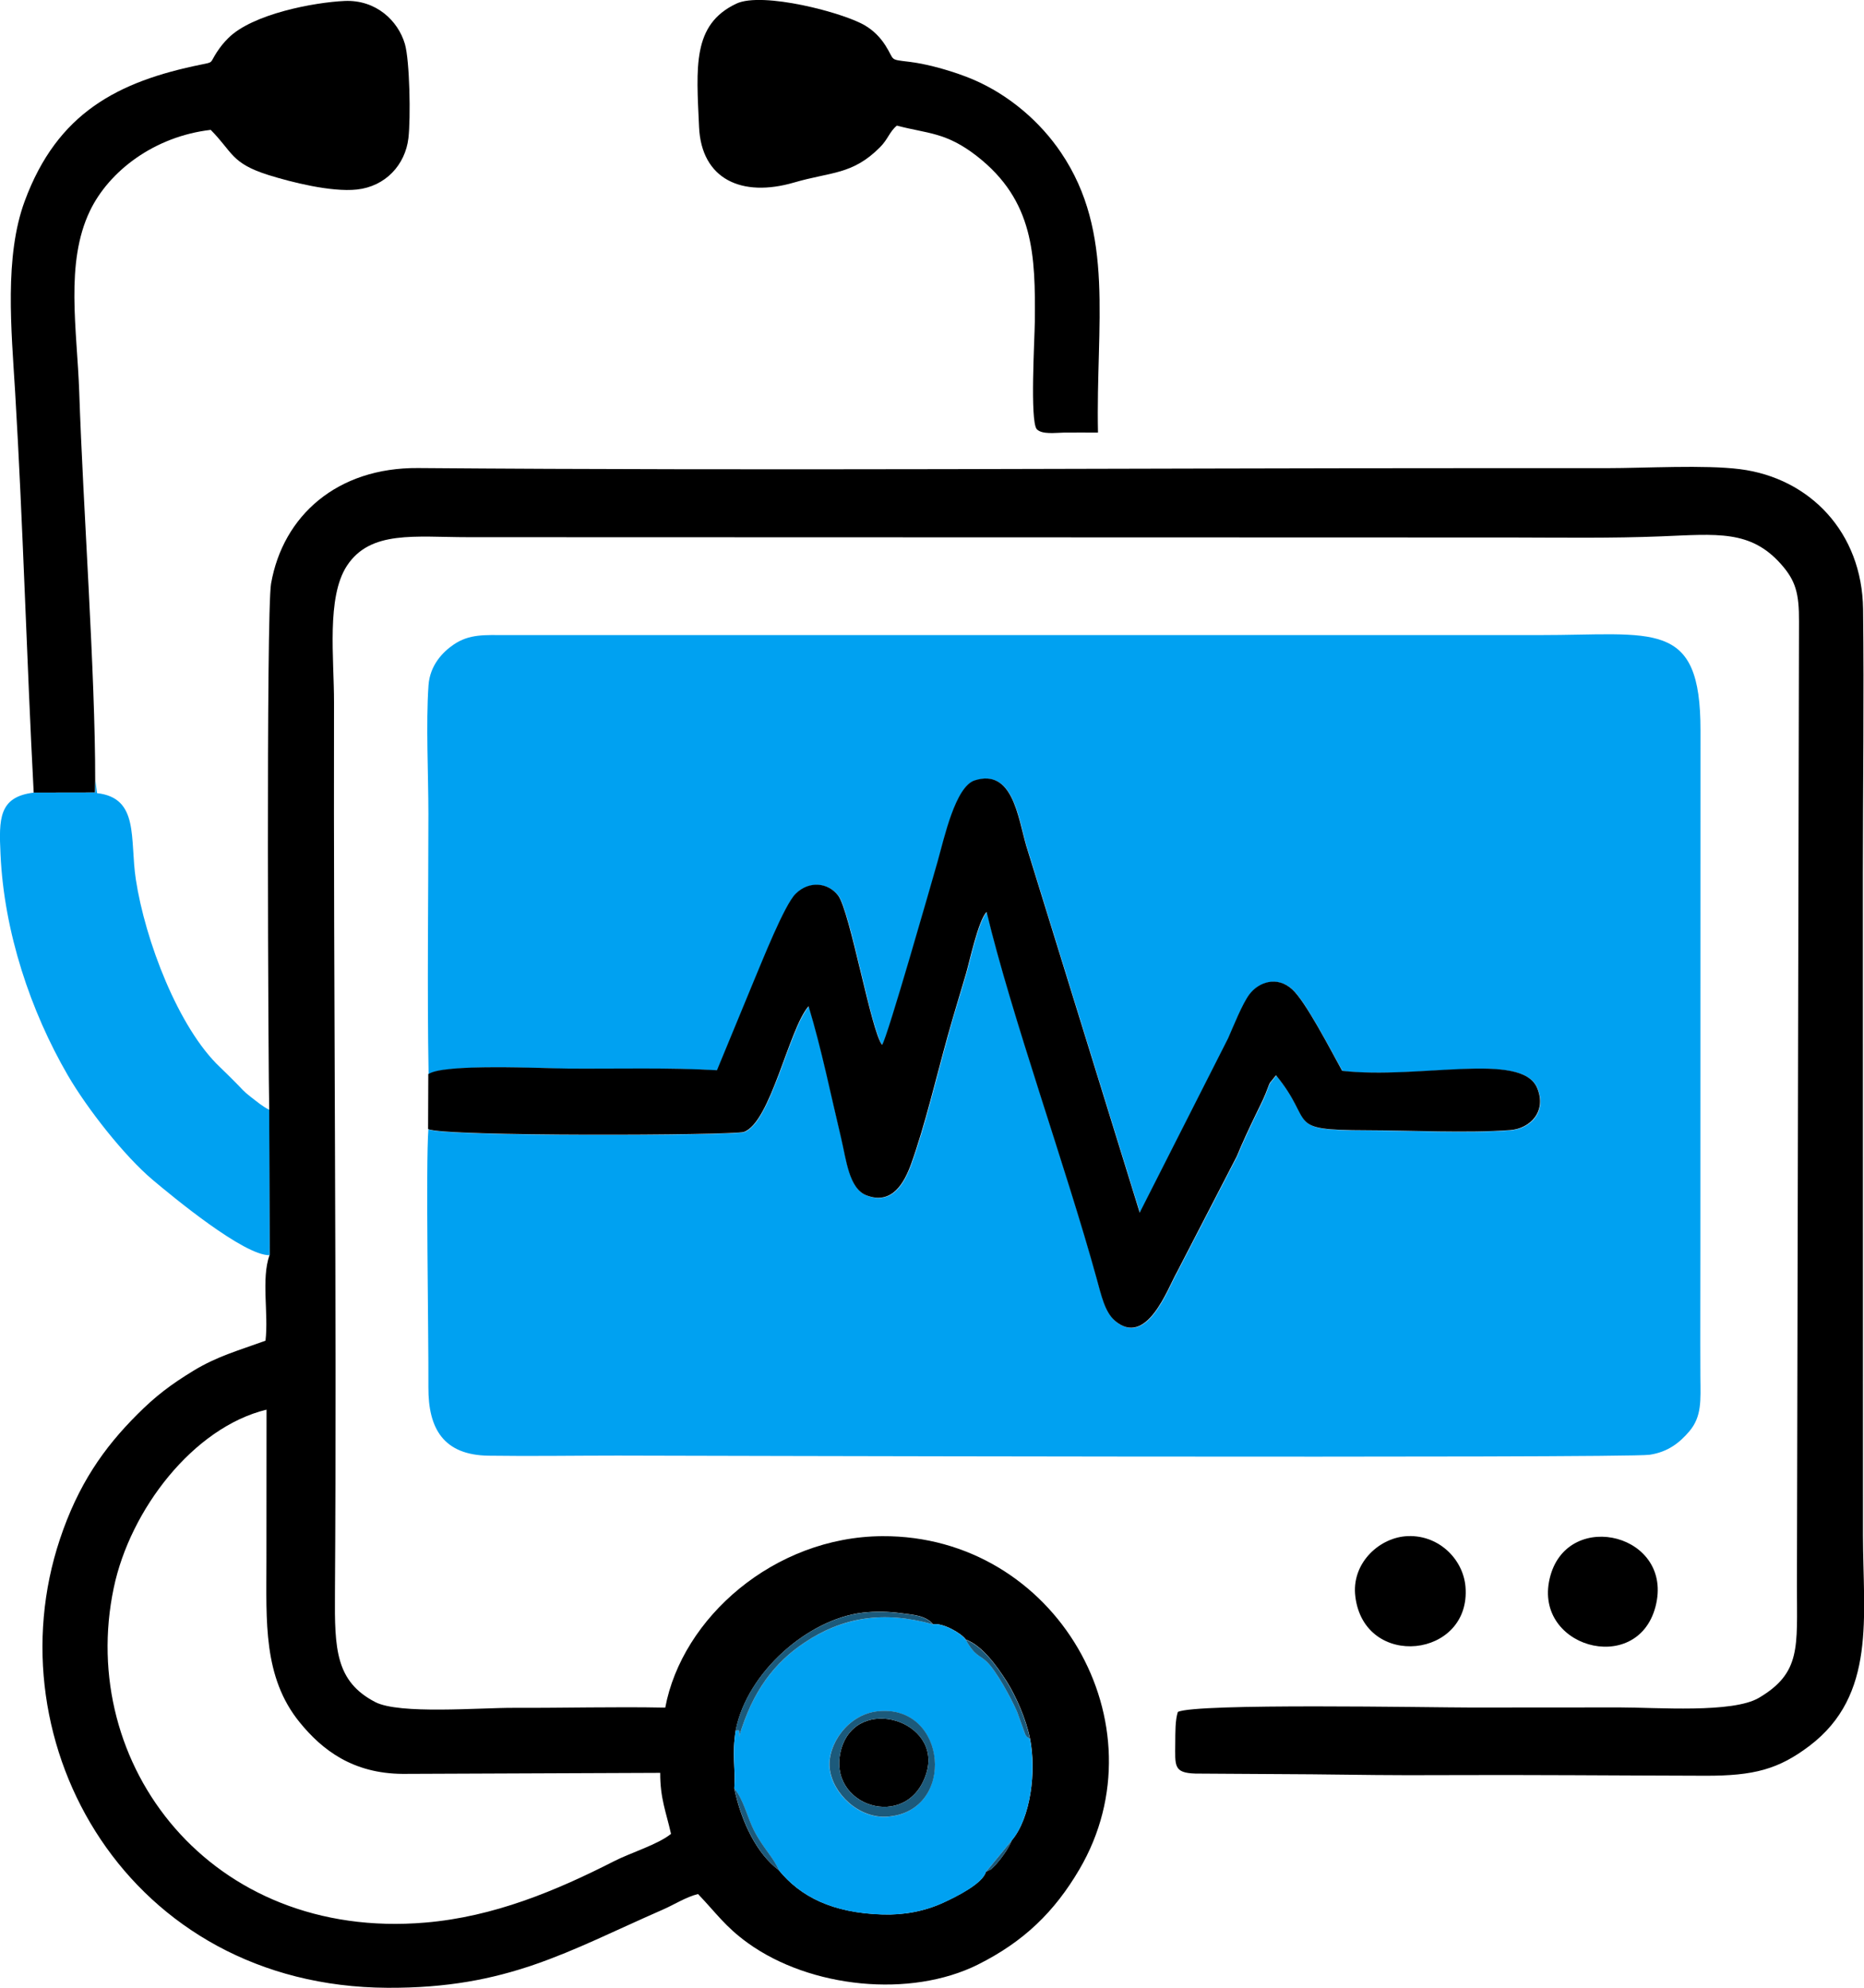
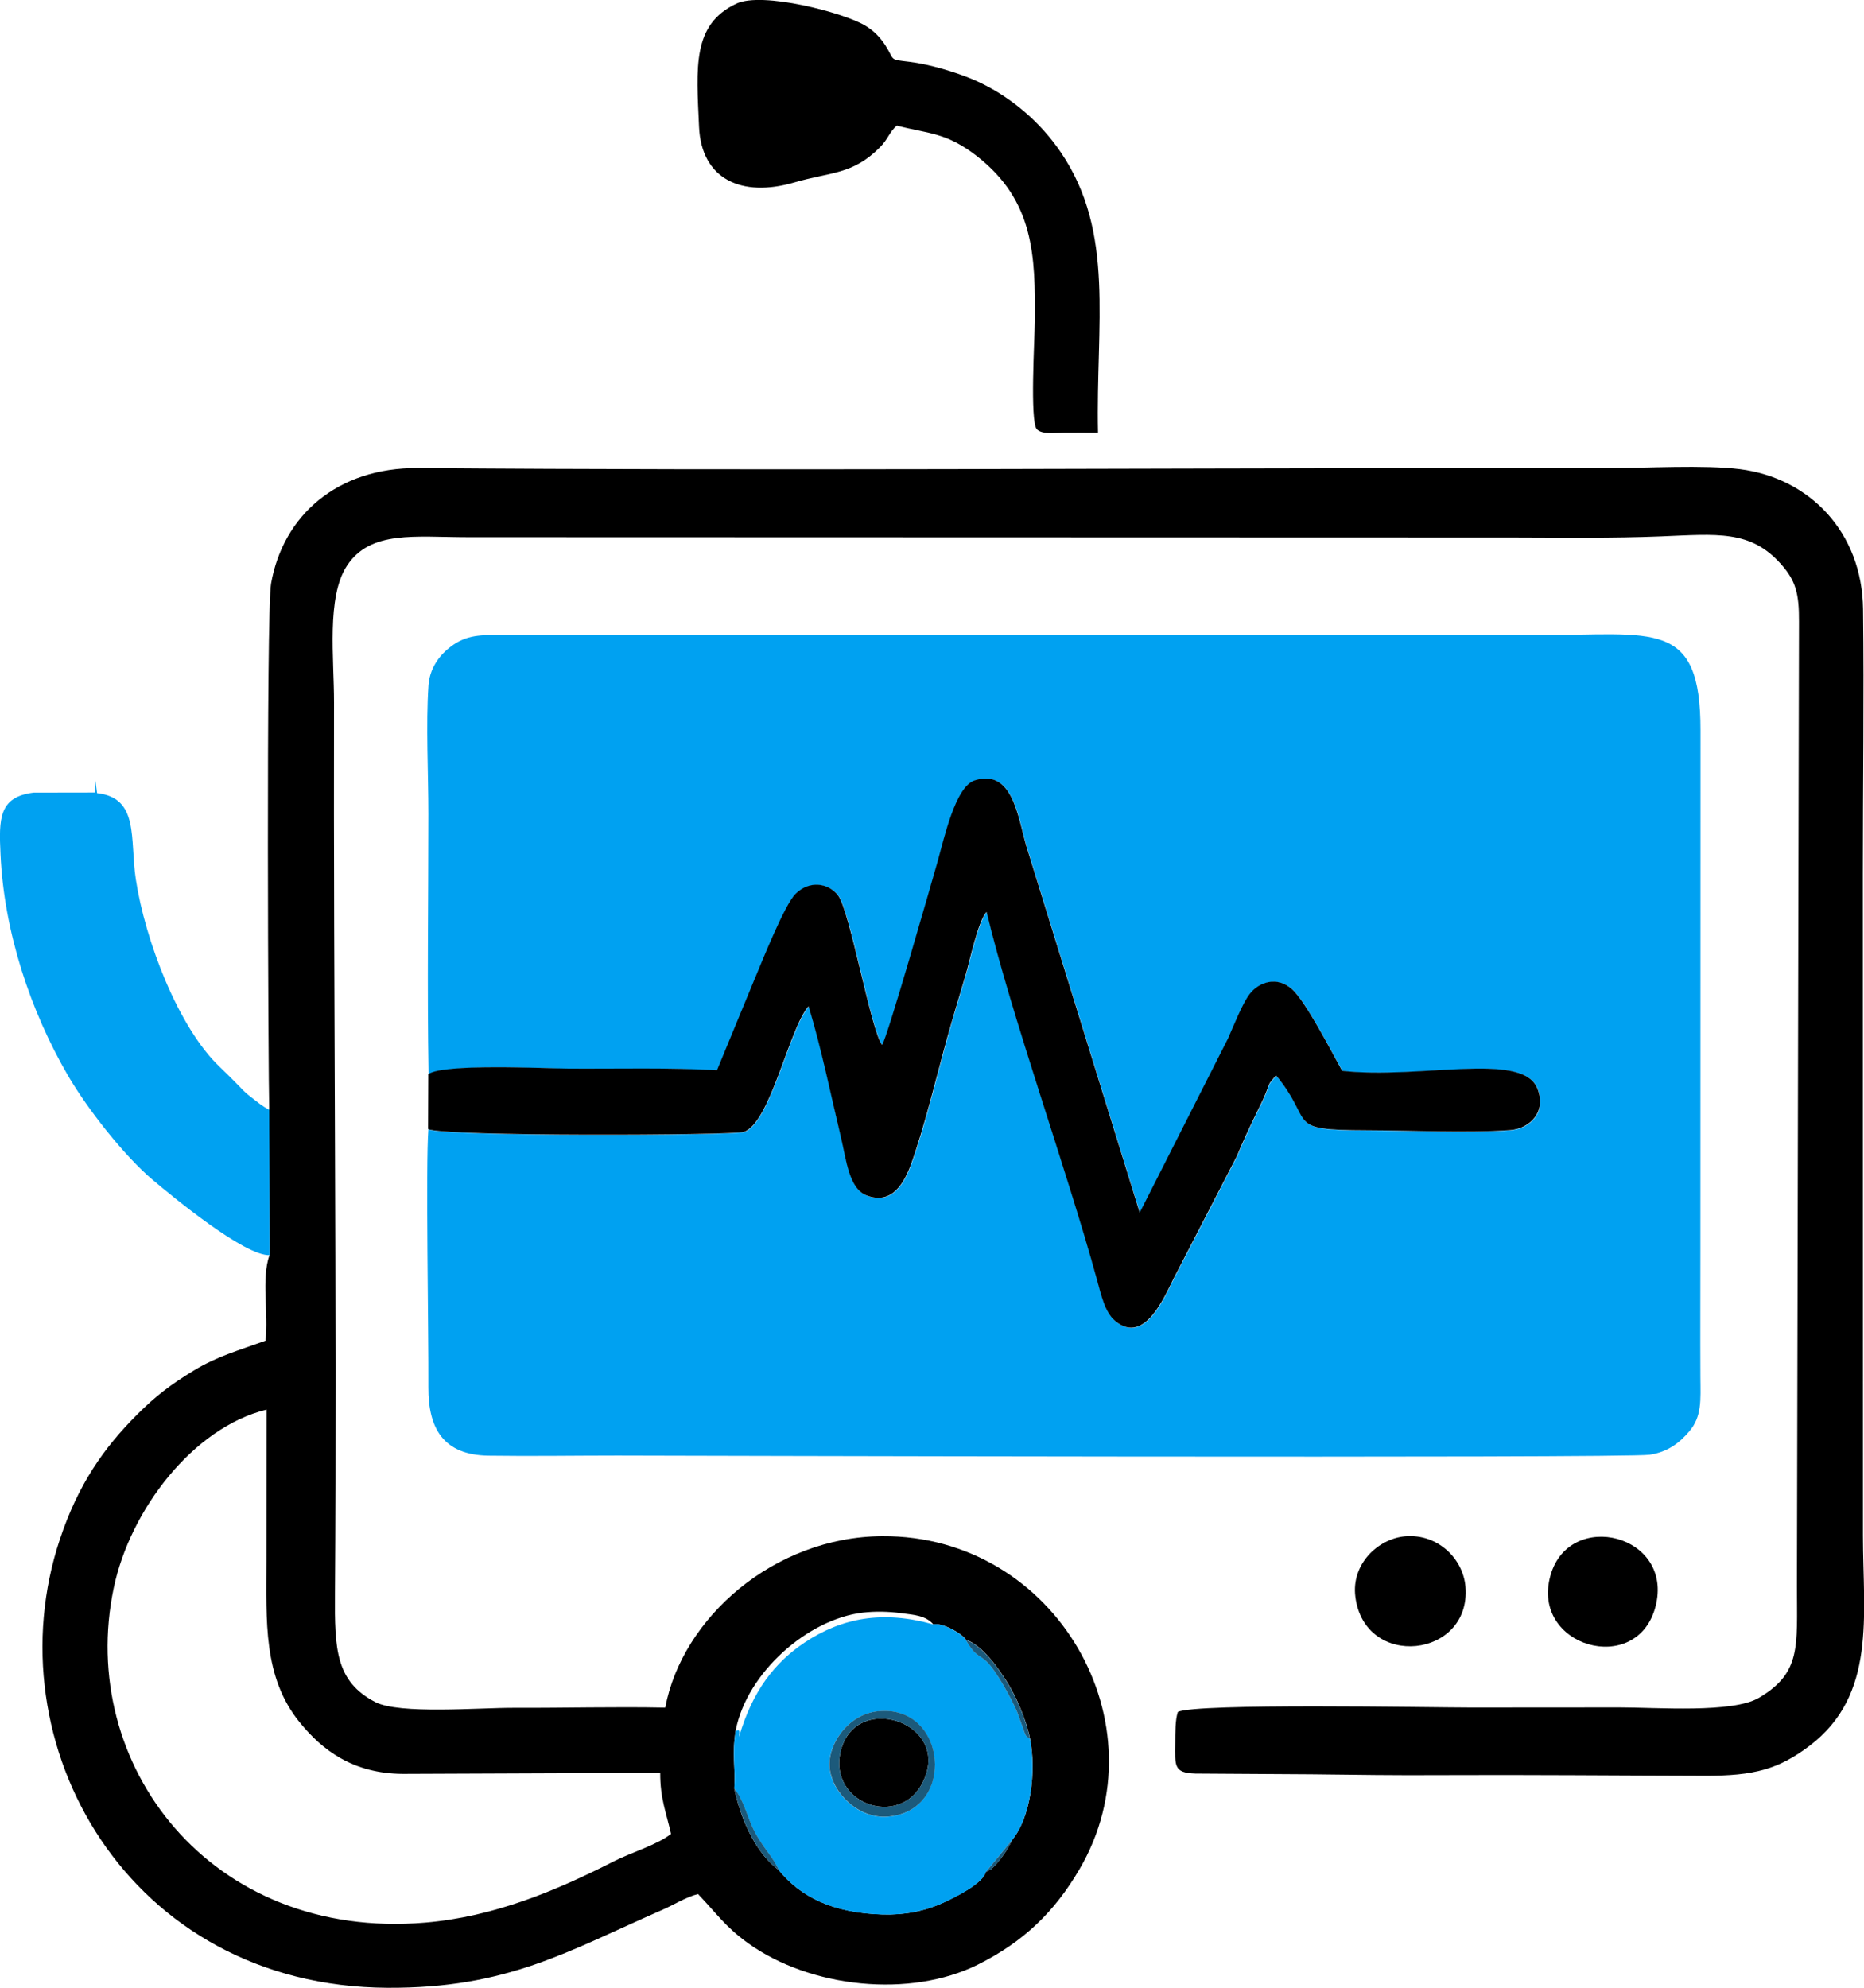
<svg xmlns="http://www.w3.org/2000/svg" xml:space="preserve" width="33.859mm" height="36.108mm" version="1.1" style="shape-rendering:geometricPrecision; text-rendering:geometricPrecision; image-rendering:optimizeQuality; fill-rule:evenodd; clip-rule:evenodd" viewBox="0 0 180.92 192.93">
  <defs>
    <style type="text/css">
   
    .fil1 {fill:black}
    .fil0 {fill:#00A1F1}
    .fil2 {fill:#1C5A7B}
   
  </style>
  </defs>
  <g id="Capa_x0020_1">
    <g id="_2842542235376">
      <path class="fil0" d="M41.57 104.29c1.31,-1.1 11.36,-0.58 13.69,-0.57 4.62,0.02 9.81,-0.11 14.36,0.16l3.59 -8.7c0.79,-1.87 2.95,-7.34 4.04,-8.42 1.31,-1.3 3.16,-1.09 4.13,0.17 1.16,1.51 3.23,13.31 4.27,14.49 0.5,-0.7 4.79,-15.72 5.39,-17.82 0.63,-2.23 1.7,-7.25 3.6,-7.85 3.68,-1.17 4.19,3.58 5,6.36l11.01 35.59 8.58 -16.92c0.51,-1.16 1.38,-3.36 2.08,-4.28 0.89,-1.17 2.67,-1.81 4.15,-0.46 1.28,1.17 3.71,5.87 4.84,7.9 7.55,0.85 17.41,-1.89 18.92,1.65 0.98,2.3 -0.69,3.96 -2.6,4.1 -4.16,0.31 -9.63,0.03 -13.92,0.02 -8.11,-0.02 -4.96,-0.64 -8.82,-5.34l-0.6 0.74c-0.14,0.25 -0.3,0.75 -0.42,1.06 -0.28,0.7 -0.57,1.22 -0.94,2 -0.61,1.27 -1.33,2.8 -1.84,4.05l-5.84 11.3c-0.88,1.55 -2.92,7.3 -6,4.67 -0.98,-0.84 -1.34,-2.51 -1.76,-4.05 -2.96,-10.77 -8.28,-25.52 -10.69,-35.62 -0.8,0.79 -1.68,4.9 -2,5.99 -0.6,2.04 -1.23,4.04 -1.78,6.06 -1.08,3.9 -2.22,8.73 -3.54,12.39 -0.66,1.83 -1.84,4.02 -4.33,3.07 -1.71,-0.65 -1.97,-3.45 -2.47,-5.55 -1.02,-4.27 -1.88,-8.61 -3.16,-12.81 -1.91,2.17 -3.7,11.32 -6.29,12.2 -1.02,0.34 -29.21,0.47 -30.64,-0.28 -0.27,3.42 0.03,19.98 0,25.04 -0.02,4.01 1.46,6.58 5.85,6.64 4.15,0.06 8.35,-0.01 12.51,-0.01 2.03,0 97.75,0.28 100.17,-0.08 1.81,-0.27 2.94,-1.2 3.86,-2.28 1.22,-1.45 1.09,-3 1.07,-5.26 -0.02,-4.16 0,-8.33 -0,-12.5l0.01 -50.24c0.02,-10.88 -4.49,-9.26 -15.66,-9.27l-100.23 -0c-2.11,-0 -3.59,-0.13 -5.14,0.93 -1.03,0.7 -2.29,1.98 -2.43,3.95 -0.26,3.79 -0.01,8.59 -0.01,12.48 0,8.41 -0.13,16.93 0.02,25.31z" />
      <path class="fil1" d="M98.21 178.59c-0.33,0.77 -0.7,1.28 -1.09,1.8 -0.12,0.15 -0.49,0.6 -0.55,0.65 -0.56,0.55 -0.22,0.26 -0.88,0.62 -0.32,1.13 -2.8,2.37 -4.14,2.99 -1.81,0.83 -3.8,1.21 -5.9,1.14 -4.89,-0.15 -7.97,-1.74 -10.06,-4.3 -2.09,-1.55 -3.62,-4.6 -4.32,-7.92 0.14,-2.08 -0.26,-3.19 0.14,-5.66 1.11,-5.64 7.04,-10.79 12.34,-11.41 1.22,-0.14 2.51,-0.11 3.68,0.05 1.29,0.17 2.39,0.22 3.15,1.08 0.91,-0.16 2.72,0.85 3.16,1.48 1.58,0.58 2.98,2.51 3.98,4.08 0.86,1.36 1.87,3.6 2.25,5.52 0.64,3.21 0.06,7.72 -1.75,9.87zm-33.09 -0.61c-1.28,1.03 -3.9,1.82 -5.51,2.64 -5.65,2.88 -11.68,5.4 -18.32,5.96 -20.86,1.78 -33.85,-15.35 -30.25,-32.48 1.59,-7.59 7.72,-15.57 14.83,-17.3l-0.01 14.71c0,5.78 -0.35,11.25 3.23,15.64 2.18,2.68 5.15,4.97 10,5l24.99 -0.1c-0.01,2.5 0.58,3.82 1.05,5.93zm-39 -70.29l0.04 14.11c-0.82,2.33 -0.08,5.64 -0.39,8.31 -2.68,0.97 -4.68,1.52 -6.92,2.87 -2.34,1.42 -3.78,2.54 -5.52,4.28 -3.28,3.27 -5.75,6.83 -7.51,12.1 -6.63,19.84 6.6,43.42 31.79,43.55 11.65,0.06 17.43,-3.52 26.73,-7.59 1.08,-0.47 2.24,-1.22 3.41,-1.51 1.82,1.9 2.62,3.15 4.83,4.75 6.09,4.39 15.79,5.36 22.33,2.1 4.45,-2.22 7.44,-5.12 9.86,-9.25 8.23,-14.03 -2.25,-32.42 -19.13,-32.33 -10.5,0.06 -19.44,7.93 -21.07,16.64 -4.89,-0.1 -9.81,0.04 -14.7,0.02 -3.41,-0.01 -11.11,0.65 -13.45,-0.56 -3.84,-2 -3.95,-5.13 -3.91,-10.5 0.19,-28.89 -0.15,-57.57 -0.09,-86.5 0.01,-4.28 -0.75,-10.21 1.25,-13.27 2.28,-3.48 6.61,-2.78 11.79,-2.78l101.45 0.03c4.74,0.01 9.56,0.08 14.3,-0.11 5.45,-0.22 8.69,-0.64 11.65,2.69 1.42,1.6 1.77,2.82 1.75,5.61l-0.2 93.61c0,5.87 0.42,8.38 -3.69,10.81 -2.56,1.51 -9.91,0.93 -13.51,0.93 -4.82,0 -9.64,0.01 -14.46,0.01 -3.81,-0 -26.71,-0.44 -28.43,0.43 -0.26,0.81 -0.24,1.95 -0.25,3.01 -0.01,2.21 -0.19,2.9 1.95,2.97l11.29 0.07c4.16,0.05 8.33,0.11 12.5,0.08 8.56,-0.04 17.17,0.04 25.73,0.06 4.7,0.01 7.09,-0.63 10.09,-2.9 6.51,-4.94 5.2,-12.57 5.19,-20.38l-0.01 -64.2c-0,-8.56 0.12,-17.18 0.02,-25.73 -0.09,-7.48 -5.19,-12.73 -11.94,-13.59 -3.46,-0.44 -9.2,-0.1 -12.9,-0.1 -4.25,0 -8.5,0 -12.74,0 -34.02,0 -68.78,0.26 -102.68,-0.01 -7.83,-0.06 -13.1,4.61 -14.26,11.21 -0.49,2.81 -0.27,48.21 -0.18,51.06z" />
      <path class="fil1" d="M41.57 104.29l-0.02 5.28c1.44,0.75 29.62,0.62 30.64,0.28 2.6,-0.88 4.38,-10.03 6.29,-12.2 1.27,4.2 2.14,8.54 3.16,12.81 0.5,2.1 0.76,4.9 2.47,5.55 2.49,0.95 3.67,-1.24 4.33,-3.07 1.32,-3.67 2.46,-8.5 3.54,-12.39 0.56,-2.01 1.18,-4.02 1.78,-6.06 0.32,-1.09 1.2,-5.2 2,-5.99 2.41,10.1 7.73,24.85 10.69,35.62 0.43,1.55 0.78,3.21 1.76,4.05 3.08,2.63 5.12,-3.12 6,-4.67l5.84 -11.3c0.51,-1.25 1.23,-2.79 1.84,-4.05 0.37,-0.77 0.65,-1.3 0.94,-2 0.13,-0.31 0.29,-0.8 0.42,-1.06l0.6 -0.74c3.86,4.7 0.71,5.32 8.82,5.34 4.29,0.01 9.76,0.29 13.92,-0.02 1.9,-0.14 3.58,-1.8 2.6,-4.1 -1.52,-3.54 -11.37,-0.81 -18.92,-1.65 -1.12,-2.03 -3.55,-6.73 -4.84,-7.9 -1.48,-1.35 -3.26,-0.71 -4.15,0.46 -0.7,0.92 -1.57,3.13 -2.08,4.28l-8.58 16.92 -11.01 -35.59c-0.81,-2.78 -1.32,-7.53 -5,-6.36 -1.89,0.6 -2.97,5.62 -3.6,7.85 -0.6,2.1 -4.89,17.12 -5.39,17.82 -1.04,-1.18 -3.12,-12.98 -4.27,-14.49 -0.97,-1.27 -2.82,-1.47 -4.13,-0.17 -1.09,1.08 -3.25,6.55 -4.04,8.42l-3.59 8.7c-4.55,-0.27 -9.74,-0.13 -14.36,-0.16 -2.33,-0.01 -12.38,-0.53 -13.69,0.57z" />
-       <path class="fil1" d="M3.27 76.92l5.95 -0.01 0.02 -1.17c0.01,-10.41 -1.17,-26.37 -1.55,-37.69 -0.21,-6.1 -1.39,-12.53 1.04,-17.59 1.85,-3.85 6.23,-7.22 11.72,-7.86 2.14,2.15 1.96,3.24 5.63,4.39 2.15,0.67 6.05,1.67 8.56,1.4 2.77,-0.3 4.69,-2.39 5,-4.98 0.23,-1.94 0.13,-7.51 -0.34,-9.14 -0.66,-2.26 -2.8,-4.31 -5.84,-4.18 -2.96,0.13 -8.98,1.26 -11.32,3.62 -0.45,0.45 -0.75,0.83 -1.1,1.36 -0.7,1.08 -0.28,0.94 -1.5,1.19 -8.08,1.64 -13.97,4.67 -17.14,13.25 -1.99,5.38 -1.3,12.47 -0.93,18.55 0.77,12.92 1.12,25.96 1.8,38.86z" />
      <path class="fil0" d="M3.27 76.92c-3.4,0.41 -3.38,2.56 -3.22,5.98 0.34,7.57 2.93,15.25 6.53,21.45 1.89,3.25 5.49,7.84 8.25,10.16 1.9,1.6 8.88,7.38 11.34,7.3l-0.04 -14.11c-0.7,-0.36 -1.07,-0.7 -1.78,-1.24 -0.77,-0.59 -0.84,-0.77 -1.5,-1.42 -0.55,-0.54 -0.96,-0.97 -1.48,-1.46 -4.05,-3.81 -7.29,-12.32 -8.19,-18.26 -0.59,-3.9 0.36,-7.89 -3.76,-8.35l-0.16 -1.23 -0.02 1.17 -5.95 0.01z" />
      <path class="fil0" d="M80.52 171.61c-0.24,-2.24 1.72,-5.22 4.68,-5.53 6.74,-0.71 7.65,9.72 0.93,10.23 -2.78,0.21 -5.34,-2.25 -5.61,-4.69zm-9.11 -3.69c-0.39,2.47 0.01,3.59 -0.14,5.66 0.89,1.05 1.27,2.83 1.92,4.09 0.87,1.69 1.88,2.58 2.4,3.83 2.1,2.56 5.17,4.15 10.06,4.3 2.1,0.06 4.08,-0.32 5.9,-1.14 1.34,-0.61 3.82,-1.86 4.14,-2.99l2.52 -3.07c1.81,-2.15 2.39,-6.65 1.75,-9.87 -0.41,-0.32 -0.17,0.01 -0.45,-0.42l-0.79 -2.19c-0.58,-1.32 -2,-3.96 -2.96,-4.88 -0.69,-0.66 -1.1,-0.47 -2.03,-2.12 -0.44,-0.63 -2.25,-1.65 -3.16,-1.48 -4.88,-1.37 -8.84,-0.65 -12.47,1.76 -2.9,1.94 -5.06,4.68 -6.37,9.16 0.14,-1.01 -0.18,-0.5 -0.32,-0.64z" />
      <path class="fil1" d="M87.06 12.19c2.98,0.79 4.74,0.61 7.76,2.96 5.55,4.33 5.68,9.65 5.62,16.04 -0.02,1.75 -0.48,9.59 0.18,10.45 0.51,0.55 1.82,0.35 2.66,0.34 1.09,-0.01 2.19,-0 3.29,0 -0.22,-10.59 1.68,-19.37 -3.58,-27.16 -1.97,-2.93 -4.98,-5.59 -8.57,-7.12 -1.66,-0.7 -4.17,-1.46 -6.13,-1.7 -2.06,-0.25 -1.4,-0.1 -2.35,-1.59 -0.5,-0.79 -1.17,-1.46 -1.98,-1.94 -2.09,-1.25 -9.97,-3.31 -12.49,-2.12 -4.3,2.03 -3.88,6.15 -3.62,11.97 0.23,5.08 4.15,6.87 9.22,5.39 3.59,-1.05 5.66,-0.73 8.34,-3.42 0.79,-0.79 0.93,-1.53 1.65,-2.11z" />
-       <path class="fil1" d="M131.55 154.95c0.89,7.12 11.26,5.97 10.69,-0.96 -0.23,-2.75 -2.72,-5.16 -5.84,-4.9 -2.66,0.23 -5.25,2.71 -4.85,5.85z" />
+       <path class="fil1" d="M131.55 154.95c0.89,7.12 11.26,5.97 10.69,-0.96 -0.23,-2.75 -2.72,-5.16 -5.84,-4.9 -2.66,0.23 -5.25,2.71 -4.85,5.85" />
      <path class="fil1" d="M160.68 155.93c1.84,-7.01 -8.35,-9.54 -10.19,-3.04 -1.96,6.92 8.39,9.88 10.19,3.04z" />
      <path class="fil1" d="M89.91 172.1c1.6,-5.11 -6.77,-7.74 -8.27,-2.31 -1.5,5.47 6.46,8.07 8.27,2.31z" />
      <path class="fil2" d="M89.91 172.1c-1.81,5.76 -9.77,3.17 -8.27,-2.31 1.49,-5.43 9.87,-2.8 8.27,2.31zm-9.38 -0.49c0.27,2.44 2.83,4.9 5.61,4.69 6.73,-0.5 5.81,-10.94 -0.93,-10.23 -2.96,0.31 -4.92,3.29 -4.68,5.53z" />
-       <path class="fil2" d="M71.41 167.92c0.14,0.15 0.46,-0.36 0.32,0.64 1.31,-4.48 3.47,-7.23 6.37,-9.16 3.62,-2.42 7.58,-3.13 12.47,-1.76 -0.76,-0.86 -1.86,-0.91 -3.15,-1.08 -1.16,-0.16 -2.45,-0.19 -3.68,-0.05 -5.3,0.62 -11.23,5.76 -12.34,11.41z" />
      <path class="fil2" d="M99.96 168.73c-0.38,-1.92 -1.39,-4.16 -2.25,-5.52 -0.99,-1.57 -2.4,-3.5 -3.98,-4.08 0.93,1.65 1.34,1.46 2.03,2.12 0.96,0.92 2.38,3.55 2.96,4.88l0.79 2.19c0.28,0.43 0.04,0.1 0.45,0.42z" />
      <path class="fil2" d="M75.6 181.5c-0.52,-1.25 -1.53,-2.14 -2.4,-3.83 -0.65,-1.26 -1.03,-3.04 -1.92,-4.09 0.7,3.32 2.24,6.38 4.32,7.92z" />
      <path class="fil2" d="M95.69 181.67c0.67,-0.36 0.32,-0.07 0.88,-0.62 0.06,-0.05 0.43,-0.5 0.55,-0.65 0.39,-0.52 0.75,-1.04 1.09,-1.8l-2.52 3.07z" />
    </g>
  </g>
</svg>